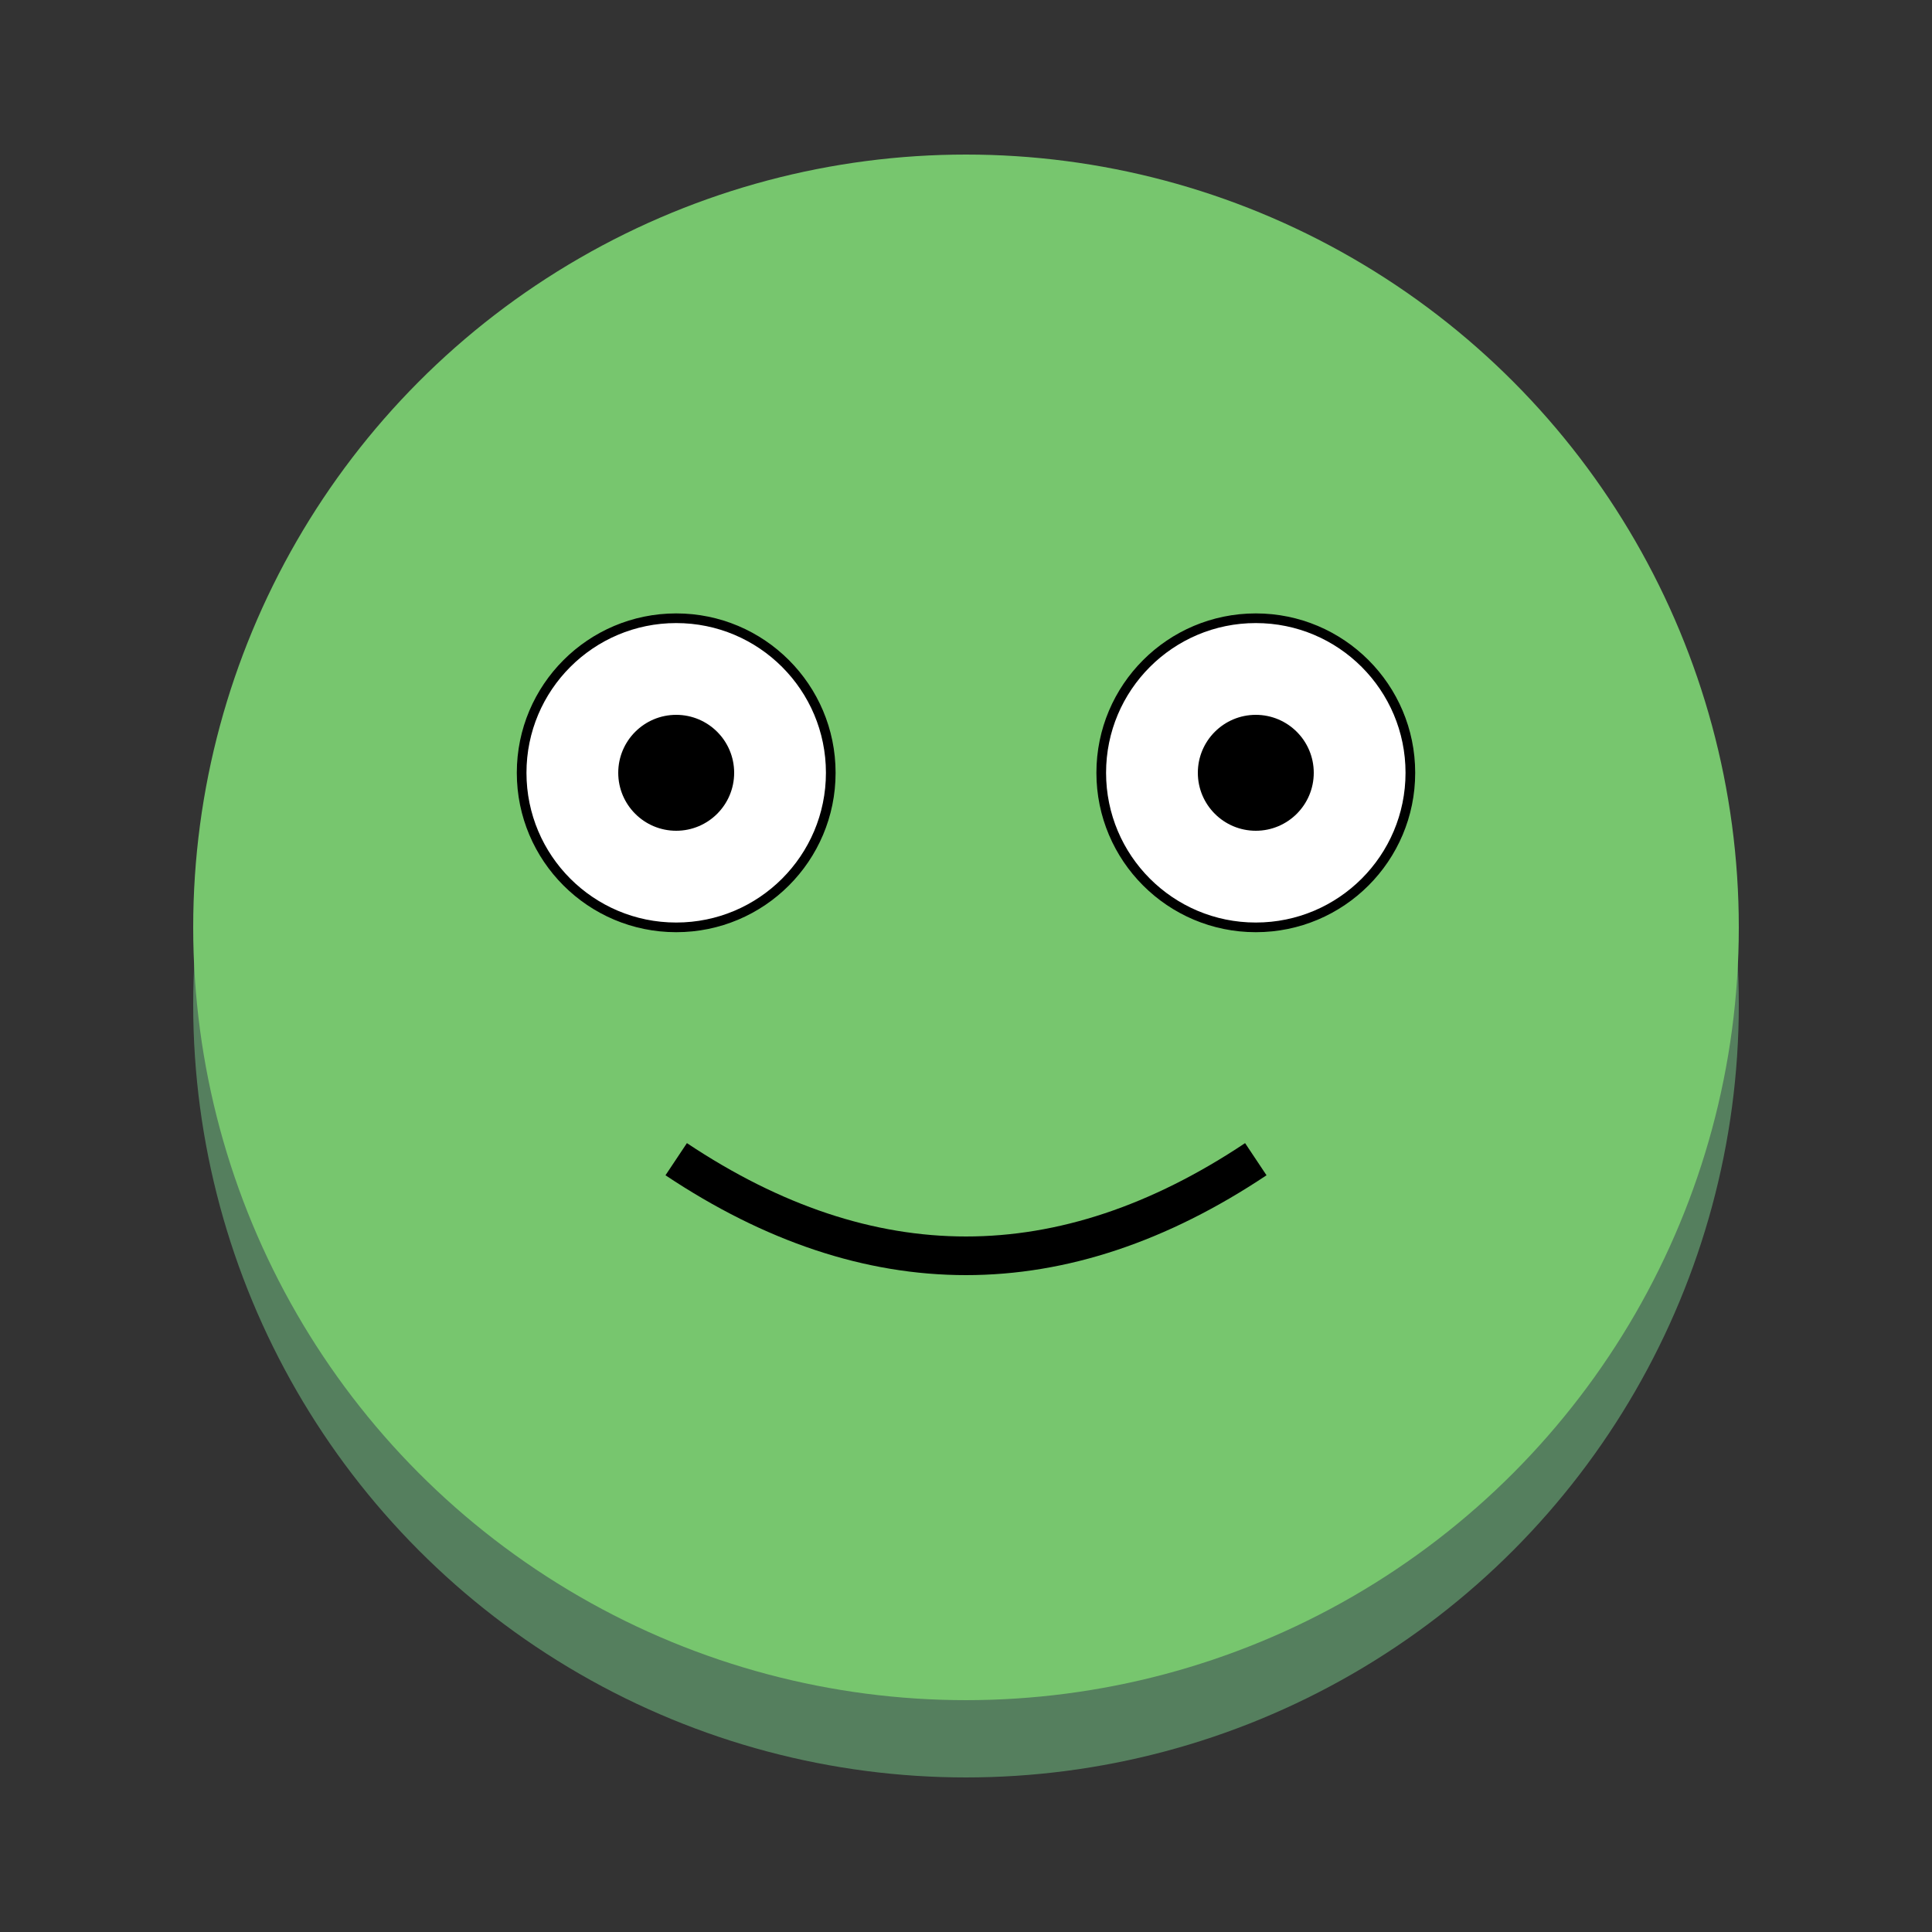
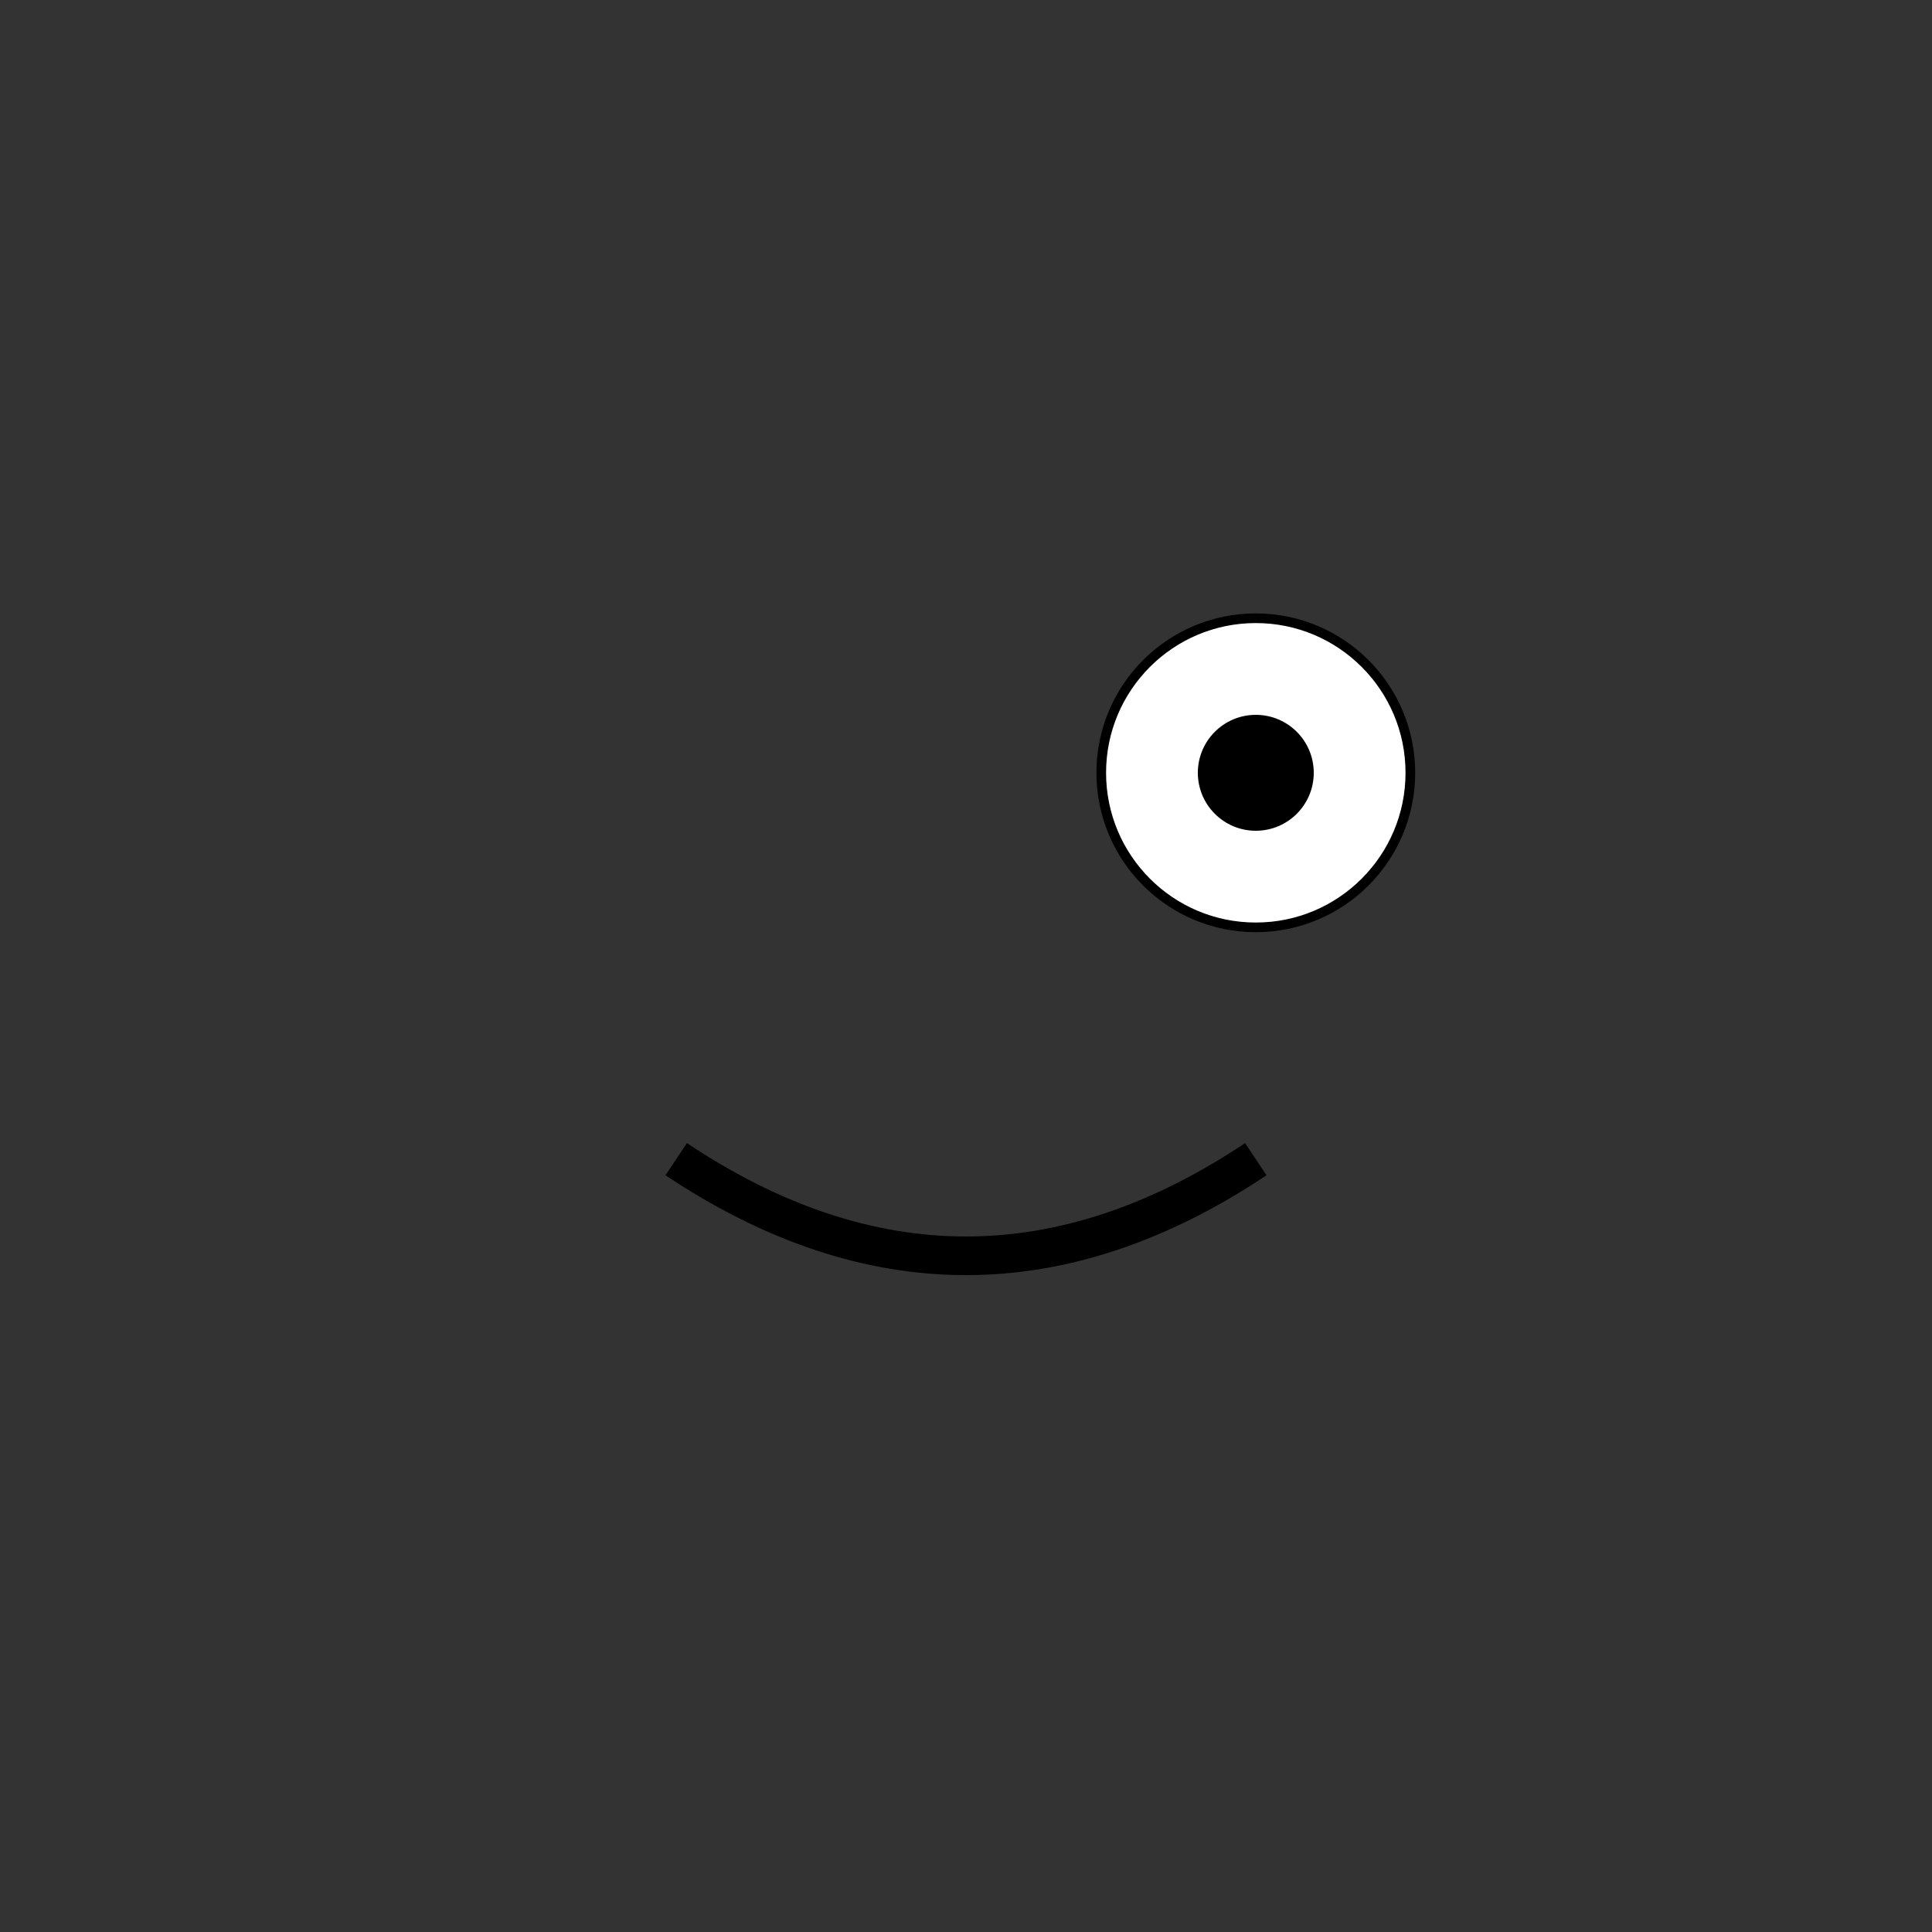
<svg xmlns="http://www.w3.org/2000/svg" viewBox="0 0 100 100">
  <rect x="0" y="0" width="100" height="100" fill="#333333" stroke="none" />
  <style>
    .eyes { fill: white; stroke: black; stroke-width: 0.5; }
    .pupil { fill: black; }
    .body { fill: #77c66e; }
    .shadow { fill: #557f5e; }
  </style>
-   <circle cx="50" cy="52" r="40" class="shadow" />
-   <circle cx="50" cy="48" r="40" class="body" />
-   <circle cx="35" cy="40" r="8" class="eyes" />
  <circle cx="65" cy="40" r="8" class="eyes" />
-   <circle cx="35" cy="40" r="3" class="pupil" />
  <circle cx="65" cy="40" r="3" class="pupil" />
  <path d="M35,60 Q50,70 65,60" stroke="black" stroke-width="2" fill="none" />
</svg>